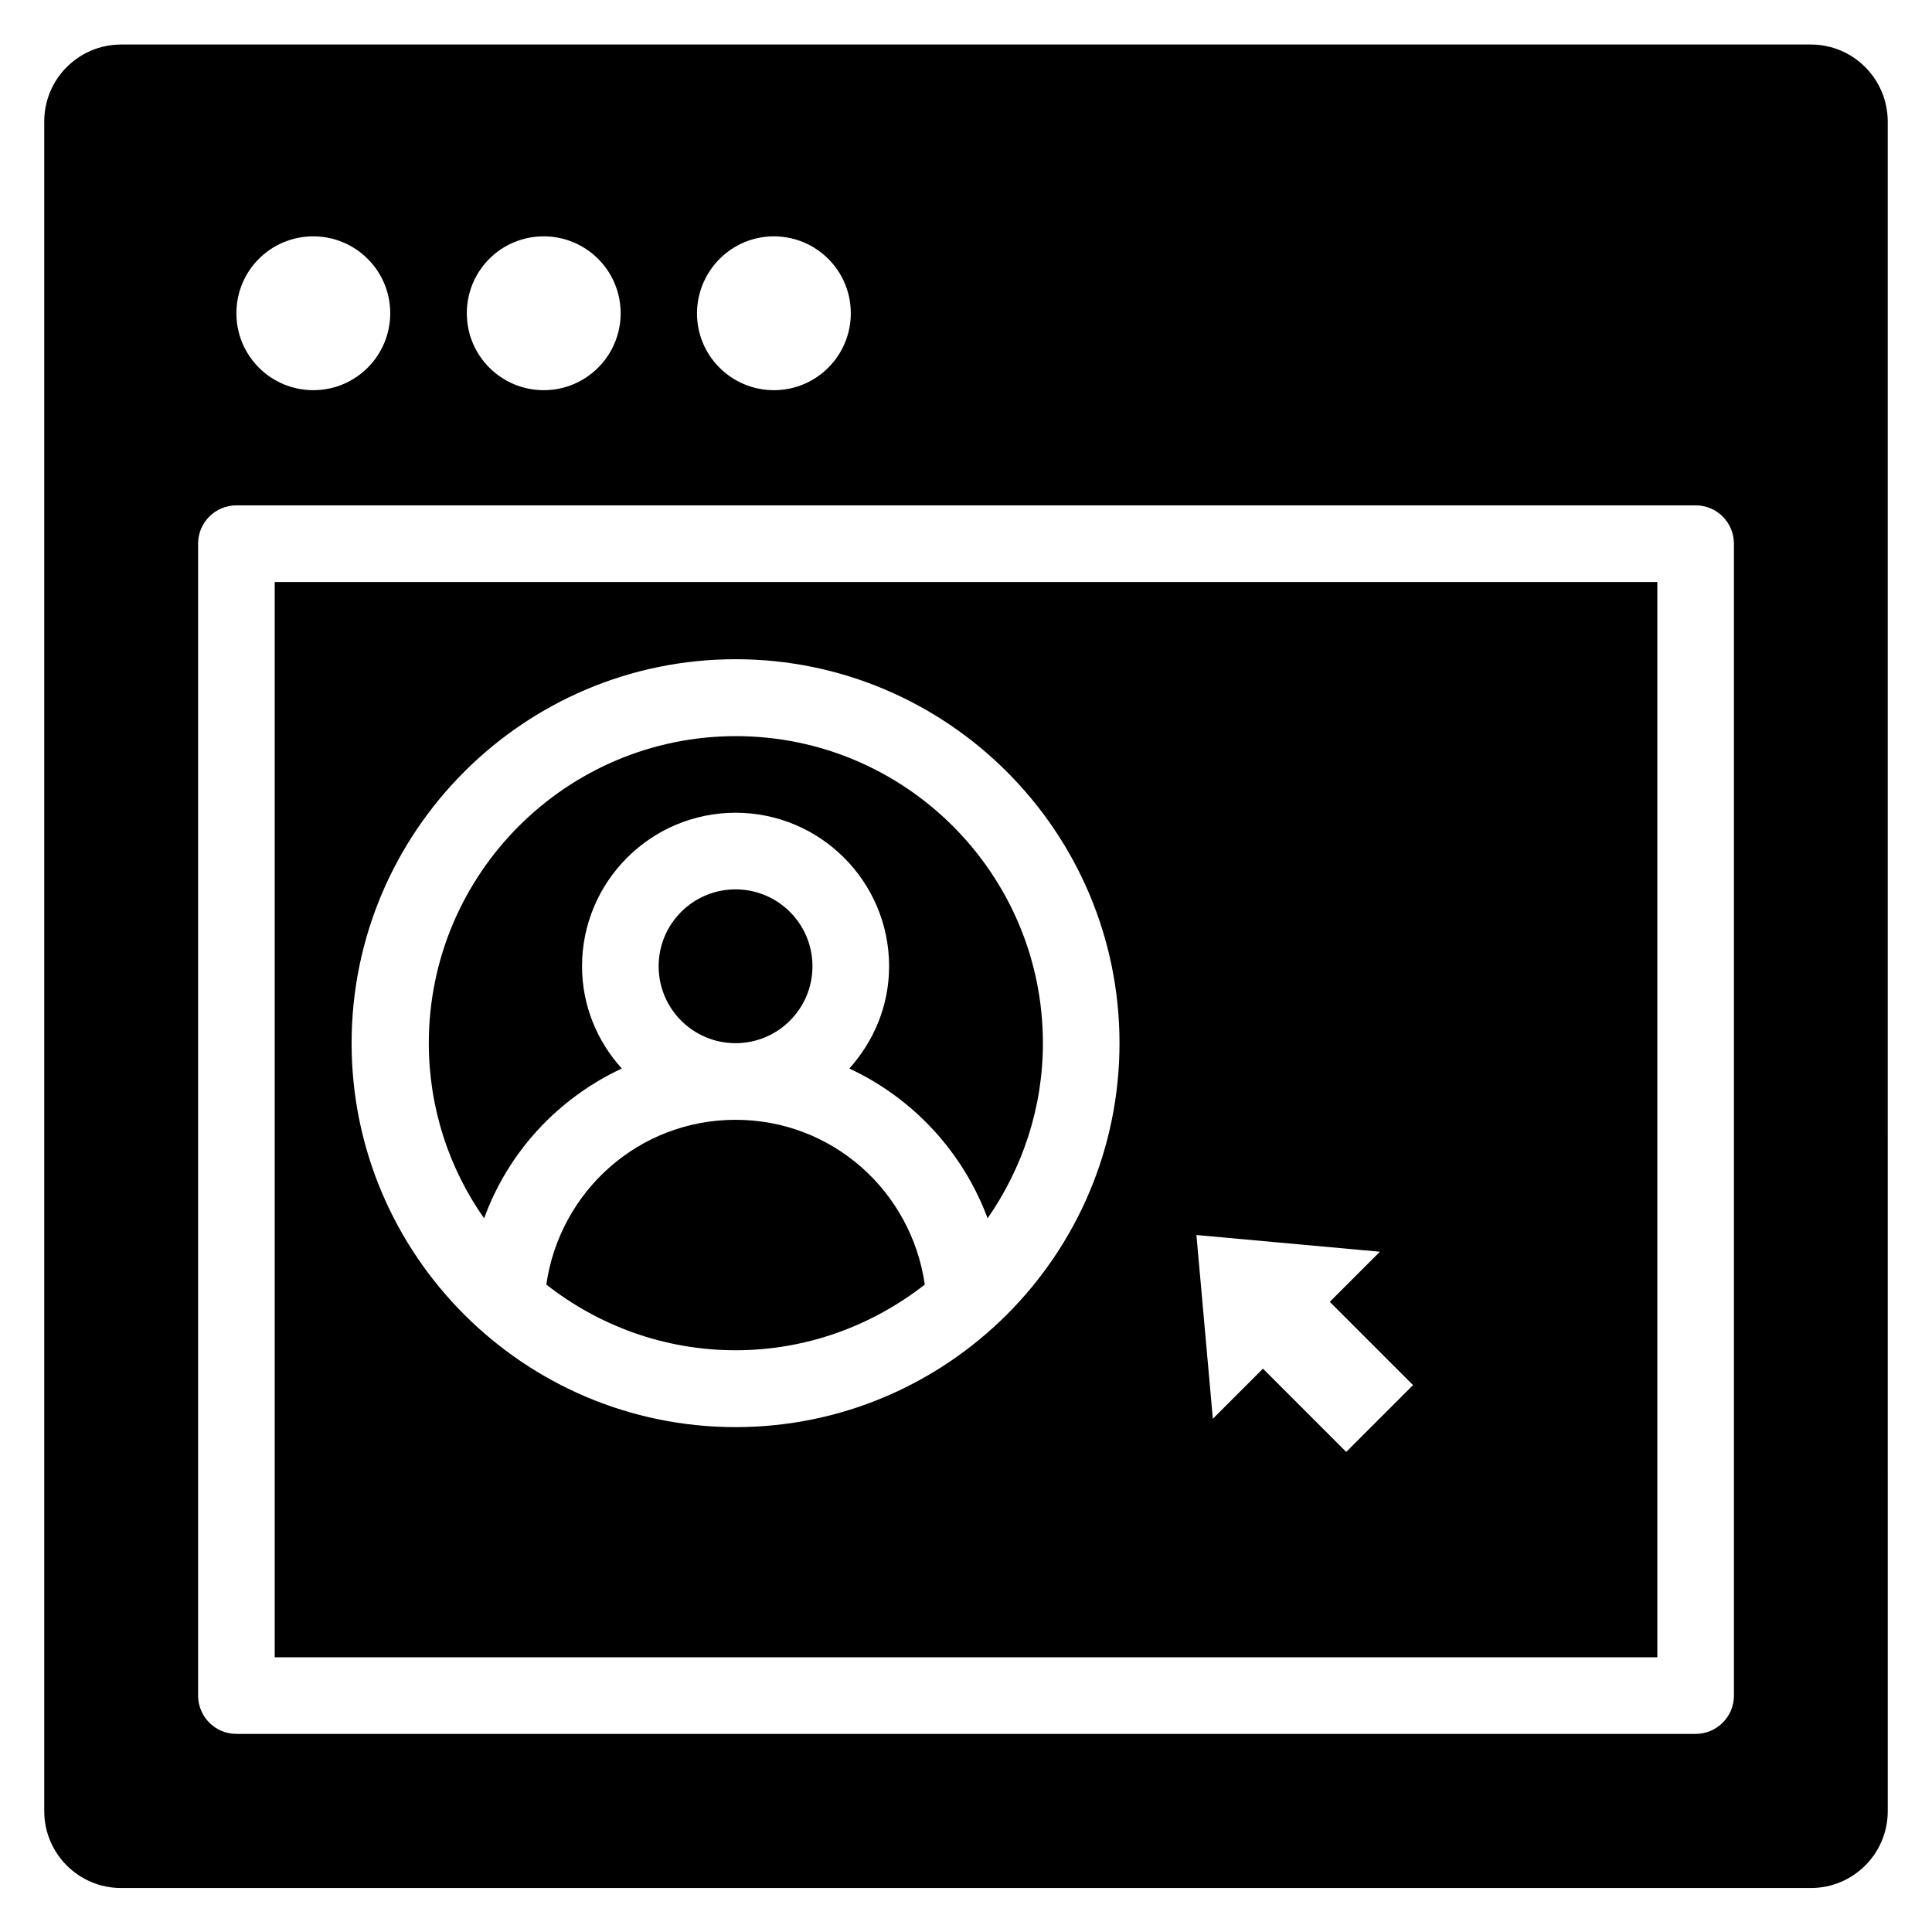
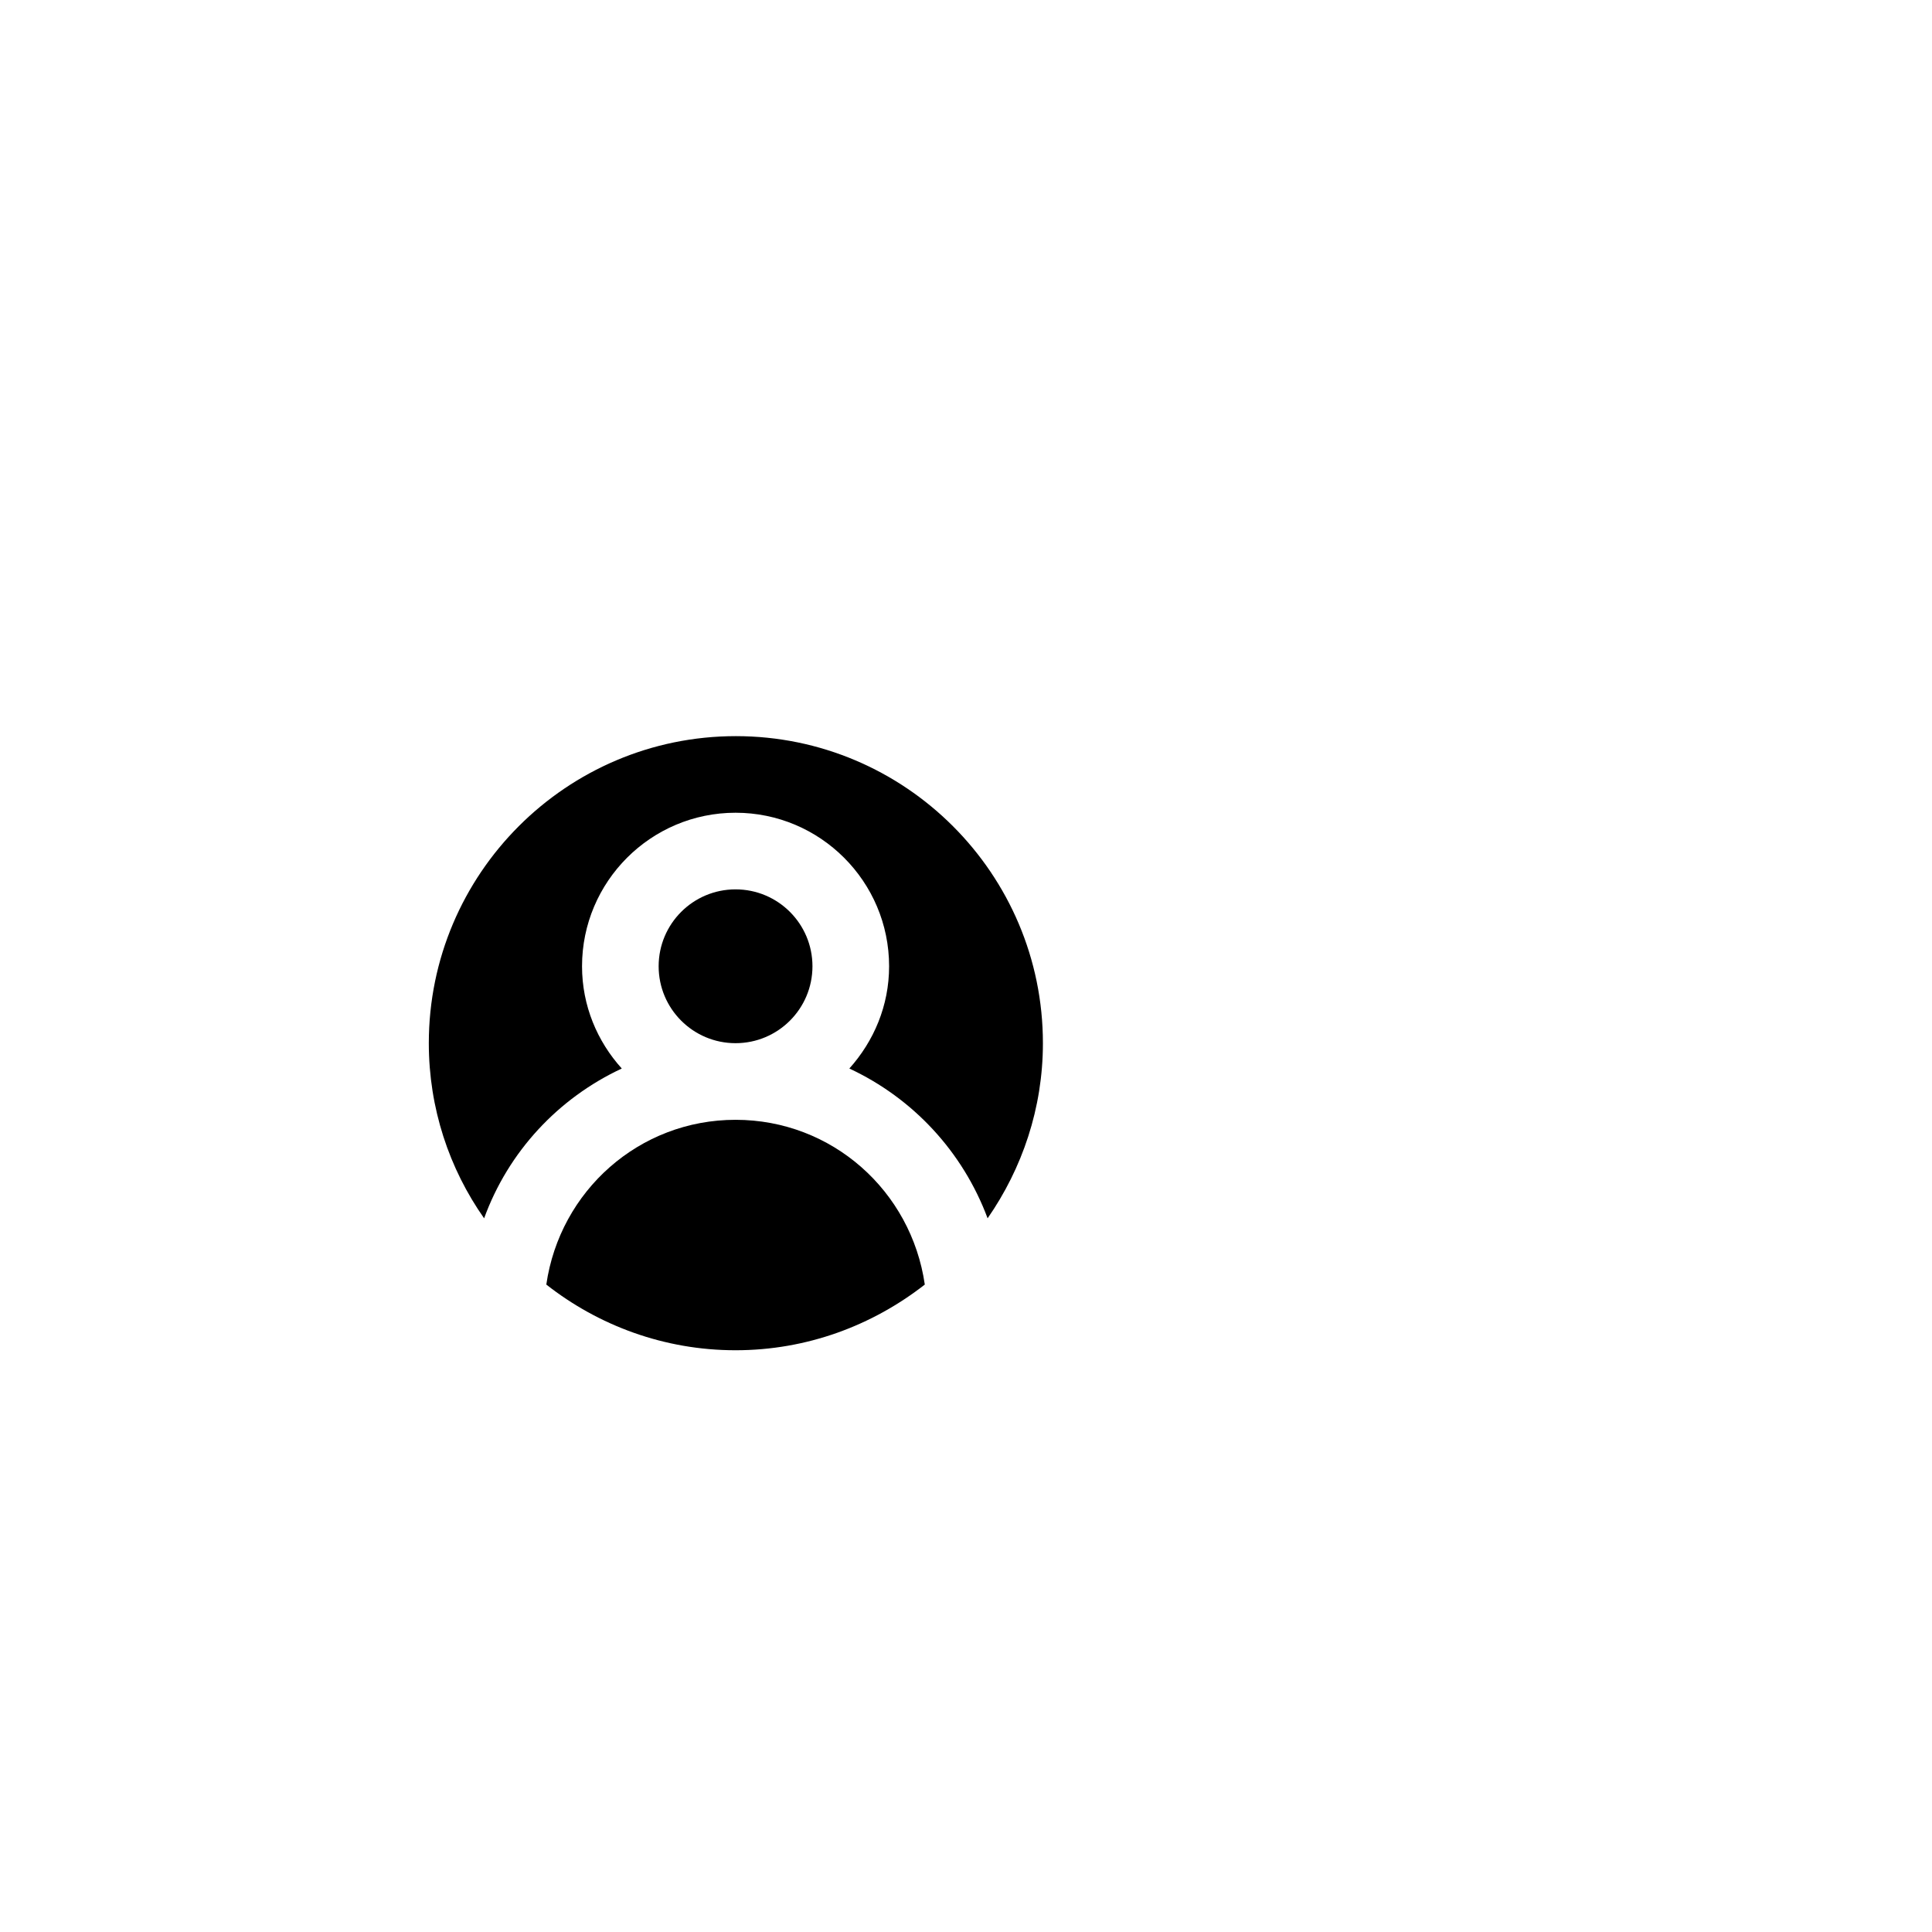
<svg xmlns="http://www.w3.org/2000/svg" fill="#000000" width="800px" height="800px" version="1.1" viewBox="144 144 512 512">
  <g>
    <path d="m338.93 440.76c-25.57 0-46.562 18.855-50.152 43.664 13.816 10.84 31.223 17.406 50.152 17.406 18.93 0 36.258-6.566 50.152-17.406-3.586-24.809-24.578-43.664-50.152-43.664z" />
    <path d="m308.78 427.17c-6.488-7.176-10.535-16.641-10.535-27.098 0-22.441 18.242-40.688 40.688-40.688 22.441 0 40.688 18.242 40.688 40.688 0 10.457-4.047 19.848-10.535 27.098 16.871 7.863 30.074 22.062 36.641 39.695 9.16-13.207 14.656-29.16 14.656-46.41 0-44.887-36.488-81.371-81.371-81.371-44.887 0-81.371 36.488-81.371 81.371 0 17.25 5.418 33.281 14.656 46.41 6.41-17.633 19.617-31.832 36.484-39.695z" />
    <path d="m359.31 400.07c0 11.258-9.125 20.383-20.383 20.383-11.254 0-20.379-9.125-20.379-20.383 0-11.254 9.125-20.379 20.379-20.379 11.258 0 20.383 9.125 20.383 20.379" />
-     <path d="m216.8 583.2h366.41v-284.96h-366.41zm292.89-107.48-13.281 13.281 22.062 22.062-17.711 17.711-22.062-22.062-13.281 13.281-4.352-48.699zm-170.76-157.02c56.105 0 101.75 45.648 101.75 101.75s-45.648 101.75-101.75 101.75c-56.105 0-101.75-45.648-101.75-101.75s45.648-101.75 101.75-101.75z" />
-     <path d="m623.89 155.8h-447.78c-11.223 0-20.383 9.082-20.383 20.383v447.78c0 11.223 9.082 20.383 20.383 20.383h447.78c11.223 0 20.383-9.082 20.383-20.383l-0.004-447.86c-0.074-11.223-9.16-20.305-20.383-20.305zm-274.8 50.836c11.223 0 20.383 9.082 20.383 20.383 0 11.223-9.082 20.383-20.383 20.383-11.223 0-20.383-9.082-20.383-20.383 0.078-11.297 9.164-20.383 20.383-20.383zm-60.992 0c11.223 0 20.383 9.082 20.383 20.383 0 11.223-9.082 20.383-20.383 20.383-11.223 0-20.383-9.082-20.383-20.383 0.004-11.297 9.086-20.383 20.383-20.383zm-61.066 0c11.223 0 20.383 9.082 20.383 20.383 0 11.223-9.082 20.383-20.383 20.383-11.223 0-20.383-9.082-20.383-20.383 0-11.297 9.086-20.383 20.383-20.383zm376.48 386.71c0 5.648-4.582 10.152-10.152 10.152h-386.71c-5.648 0-10.152-4.582-10.152-10.152v-305.27c0-5.648 4.582-10.152 10.152-10.152h386.71c5.648 0 10.152 4.582 10.152 10.152z" />
  </g>
</svg>